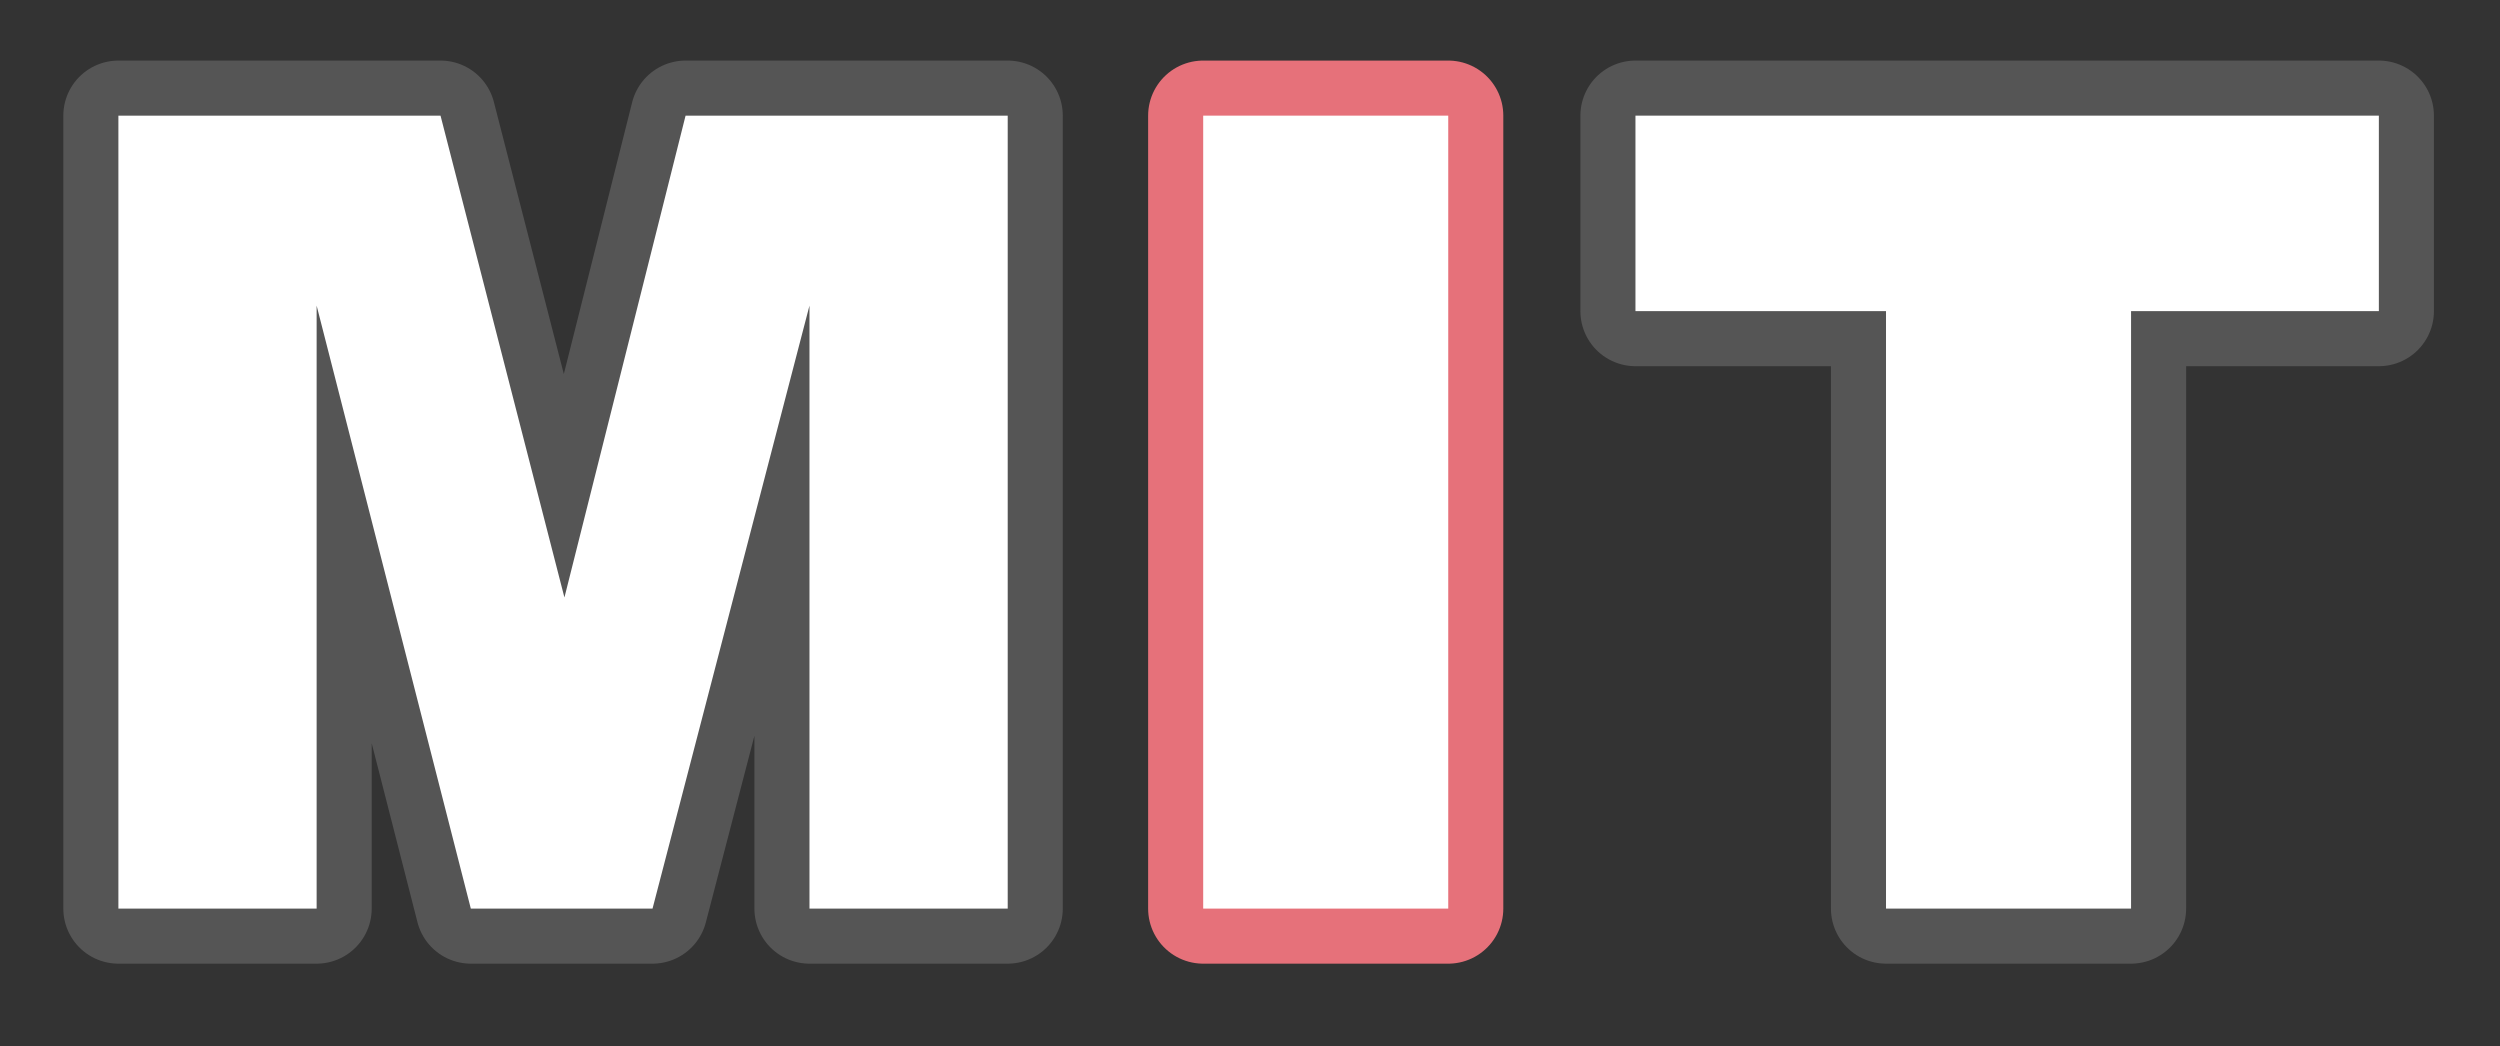
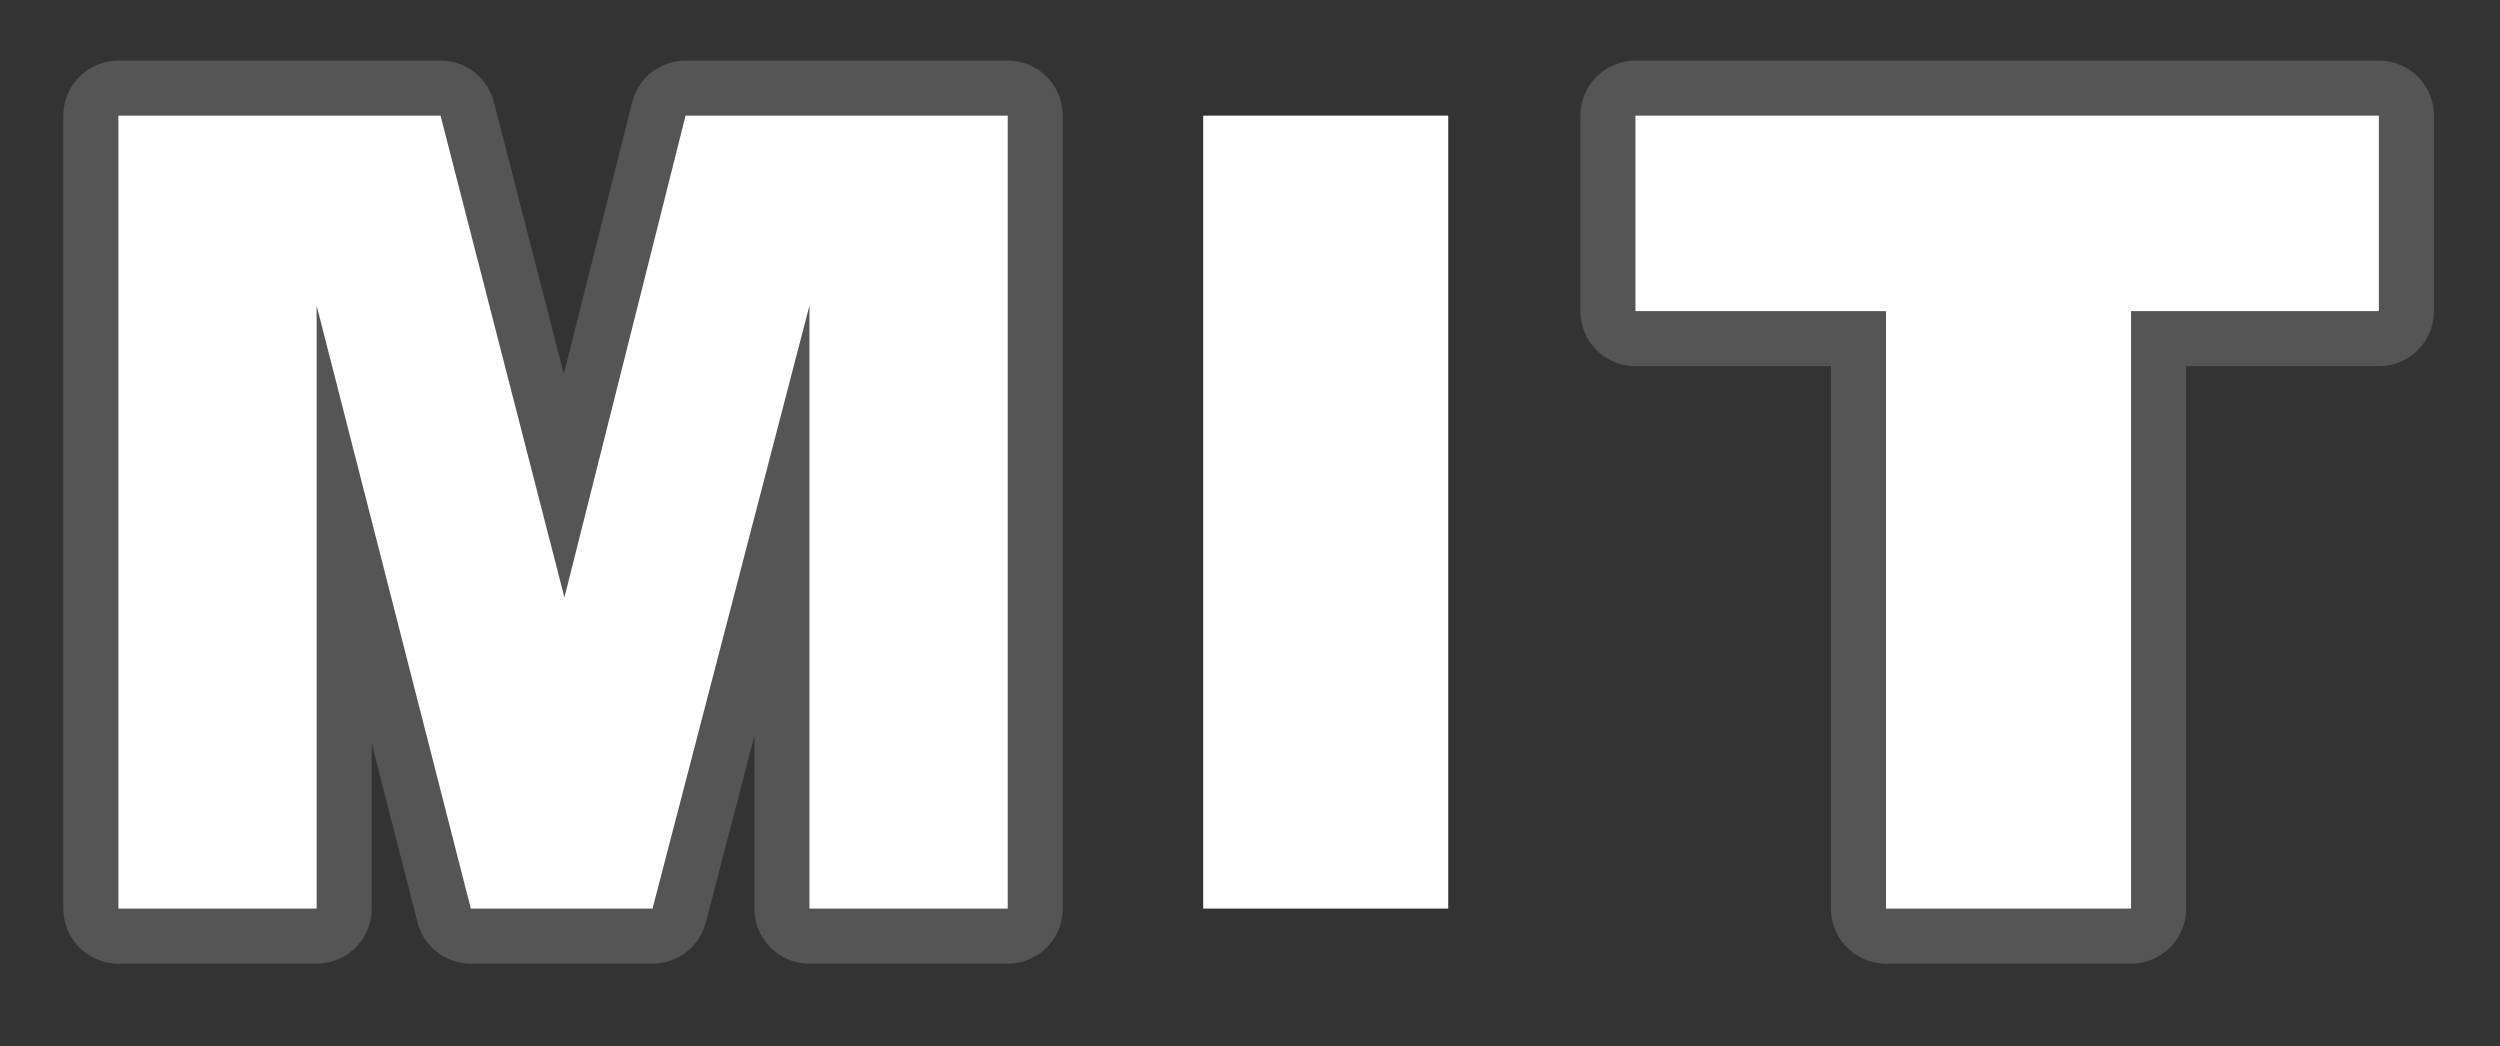
<svg xmlns="http://www.w3.org/2000/svg" version="1.1" id="レイヤー_1" x="0px" y="0px" width="90.8px" height="38px" viewBox="0 0 90.8 38" style="enable-background:new 0 0 90.8 38;" xml:space="preserve">
  <rect x="0" y="0" width="90.8" height="38" fill="#333333" stroke="none" />
  <style type="text/css">
	.st0{fill:none;stroke:#555555;stroke-width:4;stroke-linecap:round;stroke-linejoin:round;stroke-miterlimit:10;}
	.st1{fill:#FFFFFF;}
	.st2{fill:none;stroke:#E6717A;stroke-width:4;stroke-linecap:round;stroke-linejoin:round;stroke-miterlimit:10;}
</style>
  <g>
    <polygon class="st0" points="4.3,4.2 16,4.2 20.5,21.7 24.9,4.2 36.6,4.2 36.6,33 29.4,33 29.4,11.1 23.7,33 17.1,33 11.5,11.1    11.5,33 4.3,33  " />
    <polygon class="st1" points="4.3,4.2 16,4.2 20.5,21.7 24.9,4.2 36.6,4.2 36.6,33 29.4,33 29.4,11.1 23.7,33 17.1,33 11.5,11.1    11.5,33 4.3,33  " />
  </g>
  <g>
-     <rect x="43.7" y="4.2" class="st2" width="8.9" height="28.8" />
    <rect x="43.7" y="4.2" class="st1" width="8.9" height="28.8" />
  </g>
  <g>
    <polygon class="st0" points="59.4,4.2 86.4,4.2 86.4,11.3 77.4,11.3 77.4,33 68.5,33 68.5,11.3 59.4,11.3  " />
    <polygon class="st1" points="59.4,4.2 86.4,4.2 86.4,11.3 77.4,11.3 77.4,33 68.5,33 68.5,11.3 59.4,11.3  " />
  </g>
</svg>